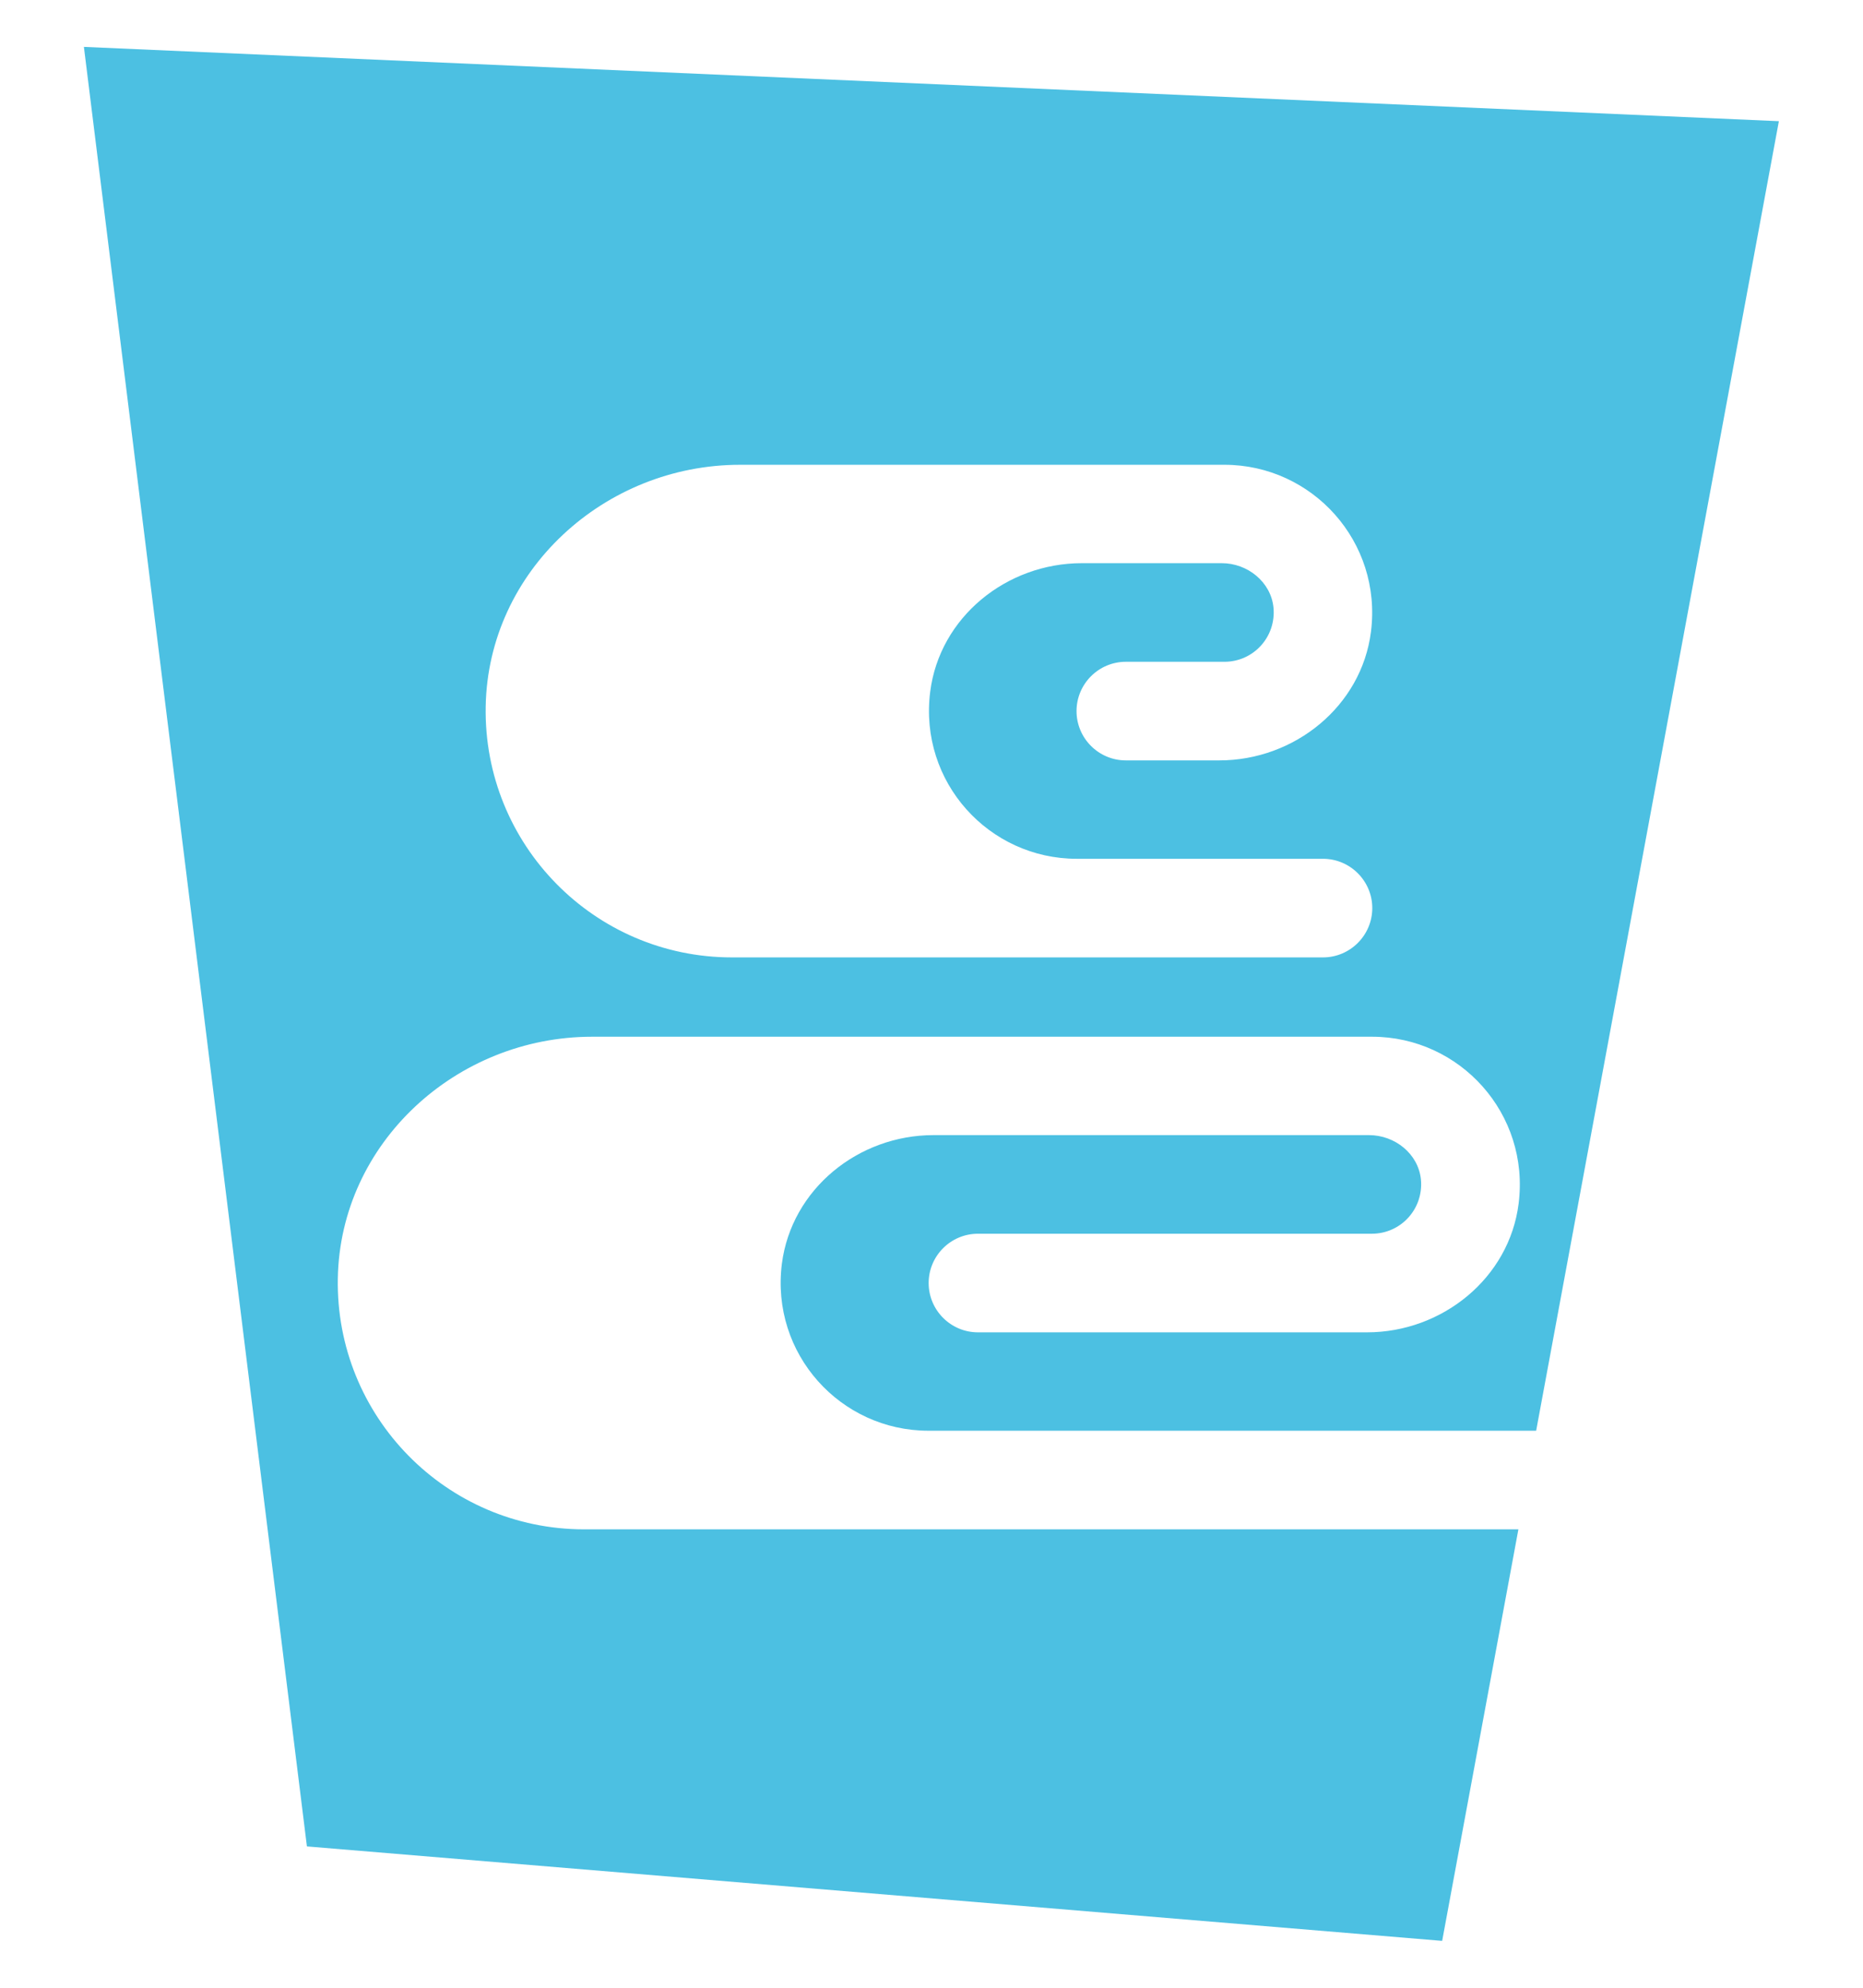
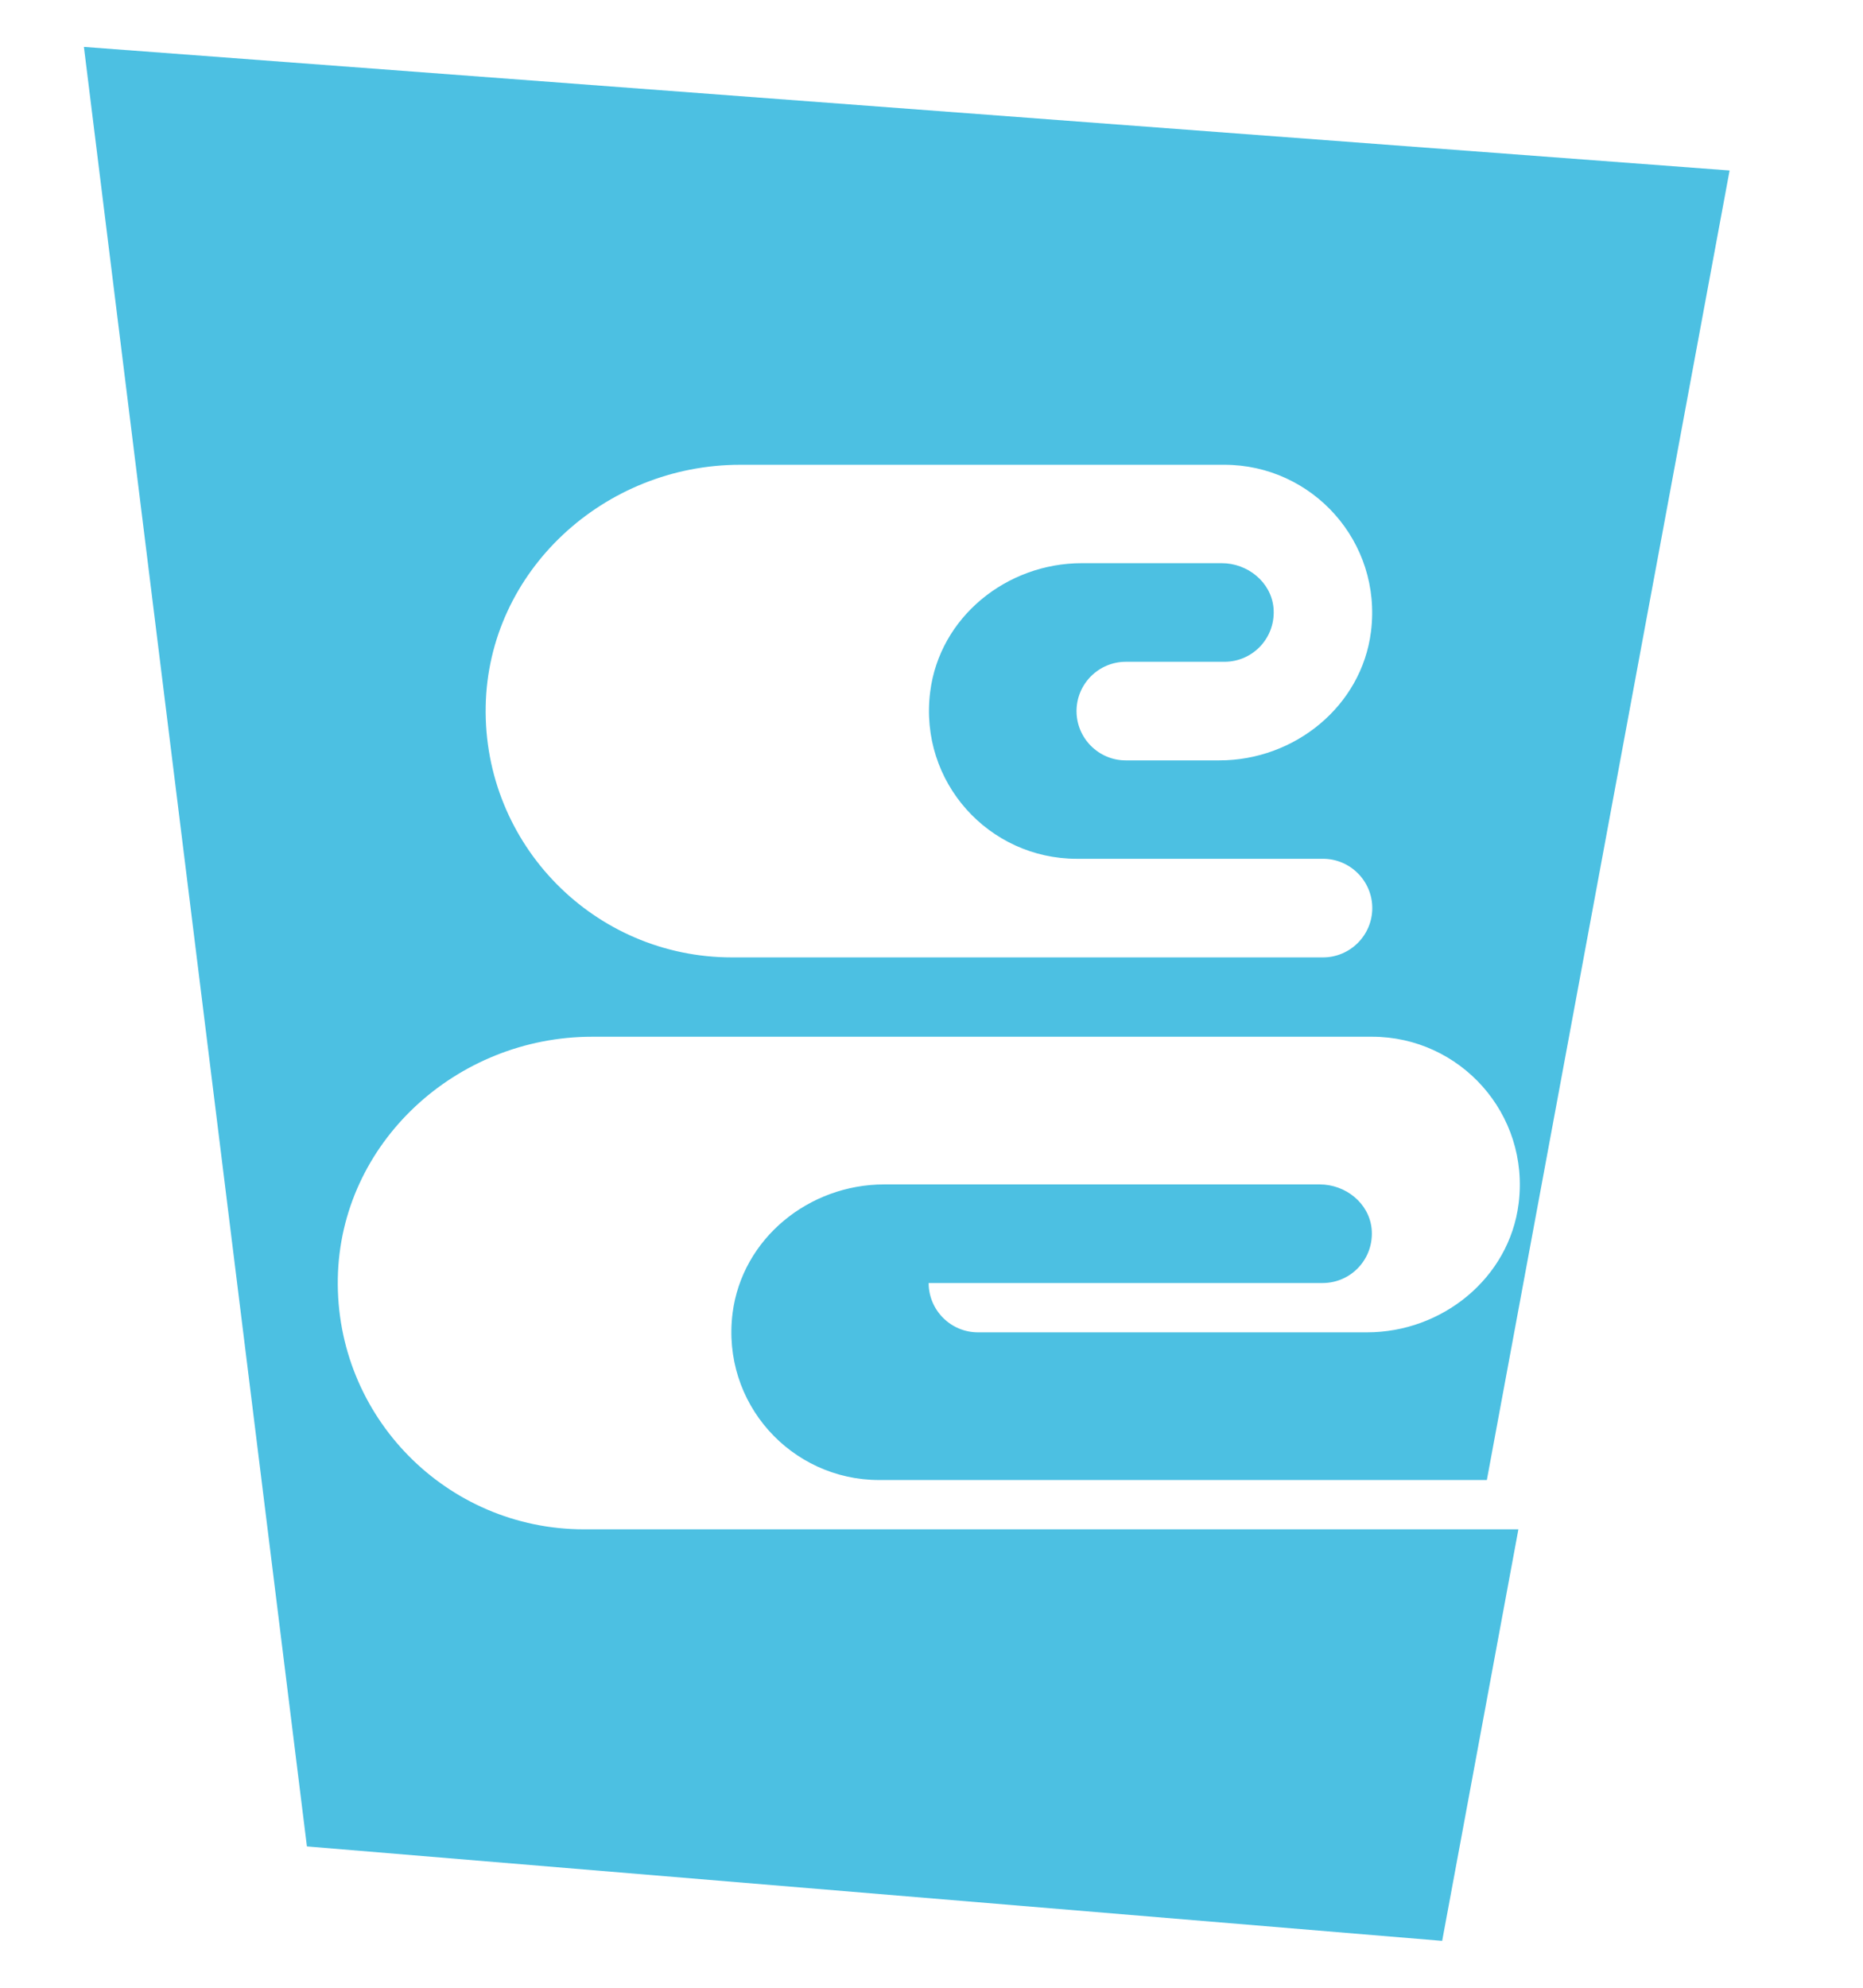
<svg xmlns="http://www.w3.org/2000/svg" id="Calque_3" viewBox="0 0 85.04 90.71">
  <defs>
    <style>.cls-1{fill:#4cc0e2;}</style>
  </defs>
-   <path class="cls-1" d="M26.66,69.79c-6.28,0-11.35-5.15-11.24-11.45.11-6.19,5.42-11.03,11.61-11.03h35.6c4.01,0,7.21,3.51,6.69,7.62-.43,3.4-3.49,5.87-6.92,5.87h-17.76c-1.24,0-2.25-1.01-2.25-2.25s1.01-2.25,2.25-2.25h17.98c1.32,0,2.37-1.13,2.24-2.48-.12-1.17-1.19-2.02-2.37-2.02h-19.88c-3.43,0-6.48,2.46-6.92,5.87-.52,4.12,2.68,7.62,6.69,7.62h27.74l11.08-59.76L3.83,2.14l10.18,82.12,51.82,4.31,3.48-18.78H26.66ZM33.78,21.21h22.11c4.01,0,7.21,3.51,6.69,7.62-.43,3.4-3.49,5.87-6.92,5.87h-4.27c-1.24,0-2.25-1.01-2.25-2.25s1.01-2.25,2.25-2.25h4.5c1.32,0,2.37-1.13,2.24-2.48-.12-1.17-1.19-2.02-2.36-2.02h-6.39c-3.43,0-6.49,2.46-6.92,5.87-.52,4.12,2.68,7.62,6.69,7.62h11.24c1.24,0,2.25,1.01,2.25,2.25s-1.01,2.25-2.25,2.25h-26.98c-6.28,0-11.35-5.15-11.24-11.45.11-6.19,5.42-11.03,11.61-11.03Z" />
+   <path class="cls-1" d="M26.66,69.79c-6.28,0-11.35-5.15-11.24-11.45.11-6.19,5.42-11.03,11.61-11.03h35.6c4.01,0,7.21,3.51,6.69,7.62-.43,3.4-3.49,5.87-6.92,5.87h-17.76c-1.24,0-2.25-1.01-2.25-2.25h17.98c1.32,0,2.37-1.13,2.24-2.48-.12-1.17-1.19-2.02-2.37-2.02h-19.88c-3.43,0-6.48,2.46-6.92,5.87-.52,4.12,2.68,7.62,6.69,7.62h27.74l11.08-59.76L3.83,2.14l10.18,82.12,51.82,4.31,3.48-18.78H26.66ZM33.78,21.21h22.11c4.01,0,7.21,3.51,6.69,7.62-.43,3.4-3.49,5.87-6.92,5.87h-4.27c-1.24,0-2.25-1.01-2.25-2.25s1.01-2.25,2.25-2.25h4.5c1.32,0,2.37-1.13,2.24-2.48-.12-1.17-1.19-2.02-2.36-2.02h-6.39c-3.43,0-6.49,2.46-6.92,5.87-.52,4.12,2.68,7.62,6.69,7.62h11.24c1.24,0,2.25,1.01,2.25,2.25s-1.01,2.25-2.25,2.25h-26.98c-6.28,0-11.35-5.15-11.24-11.45.11-6.19,5.42-11.03,11.61-11.03Z" />
</svg>